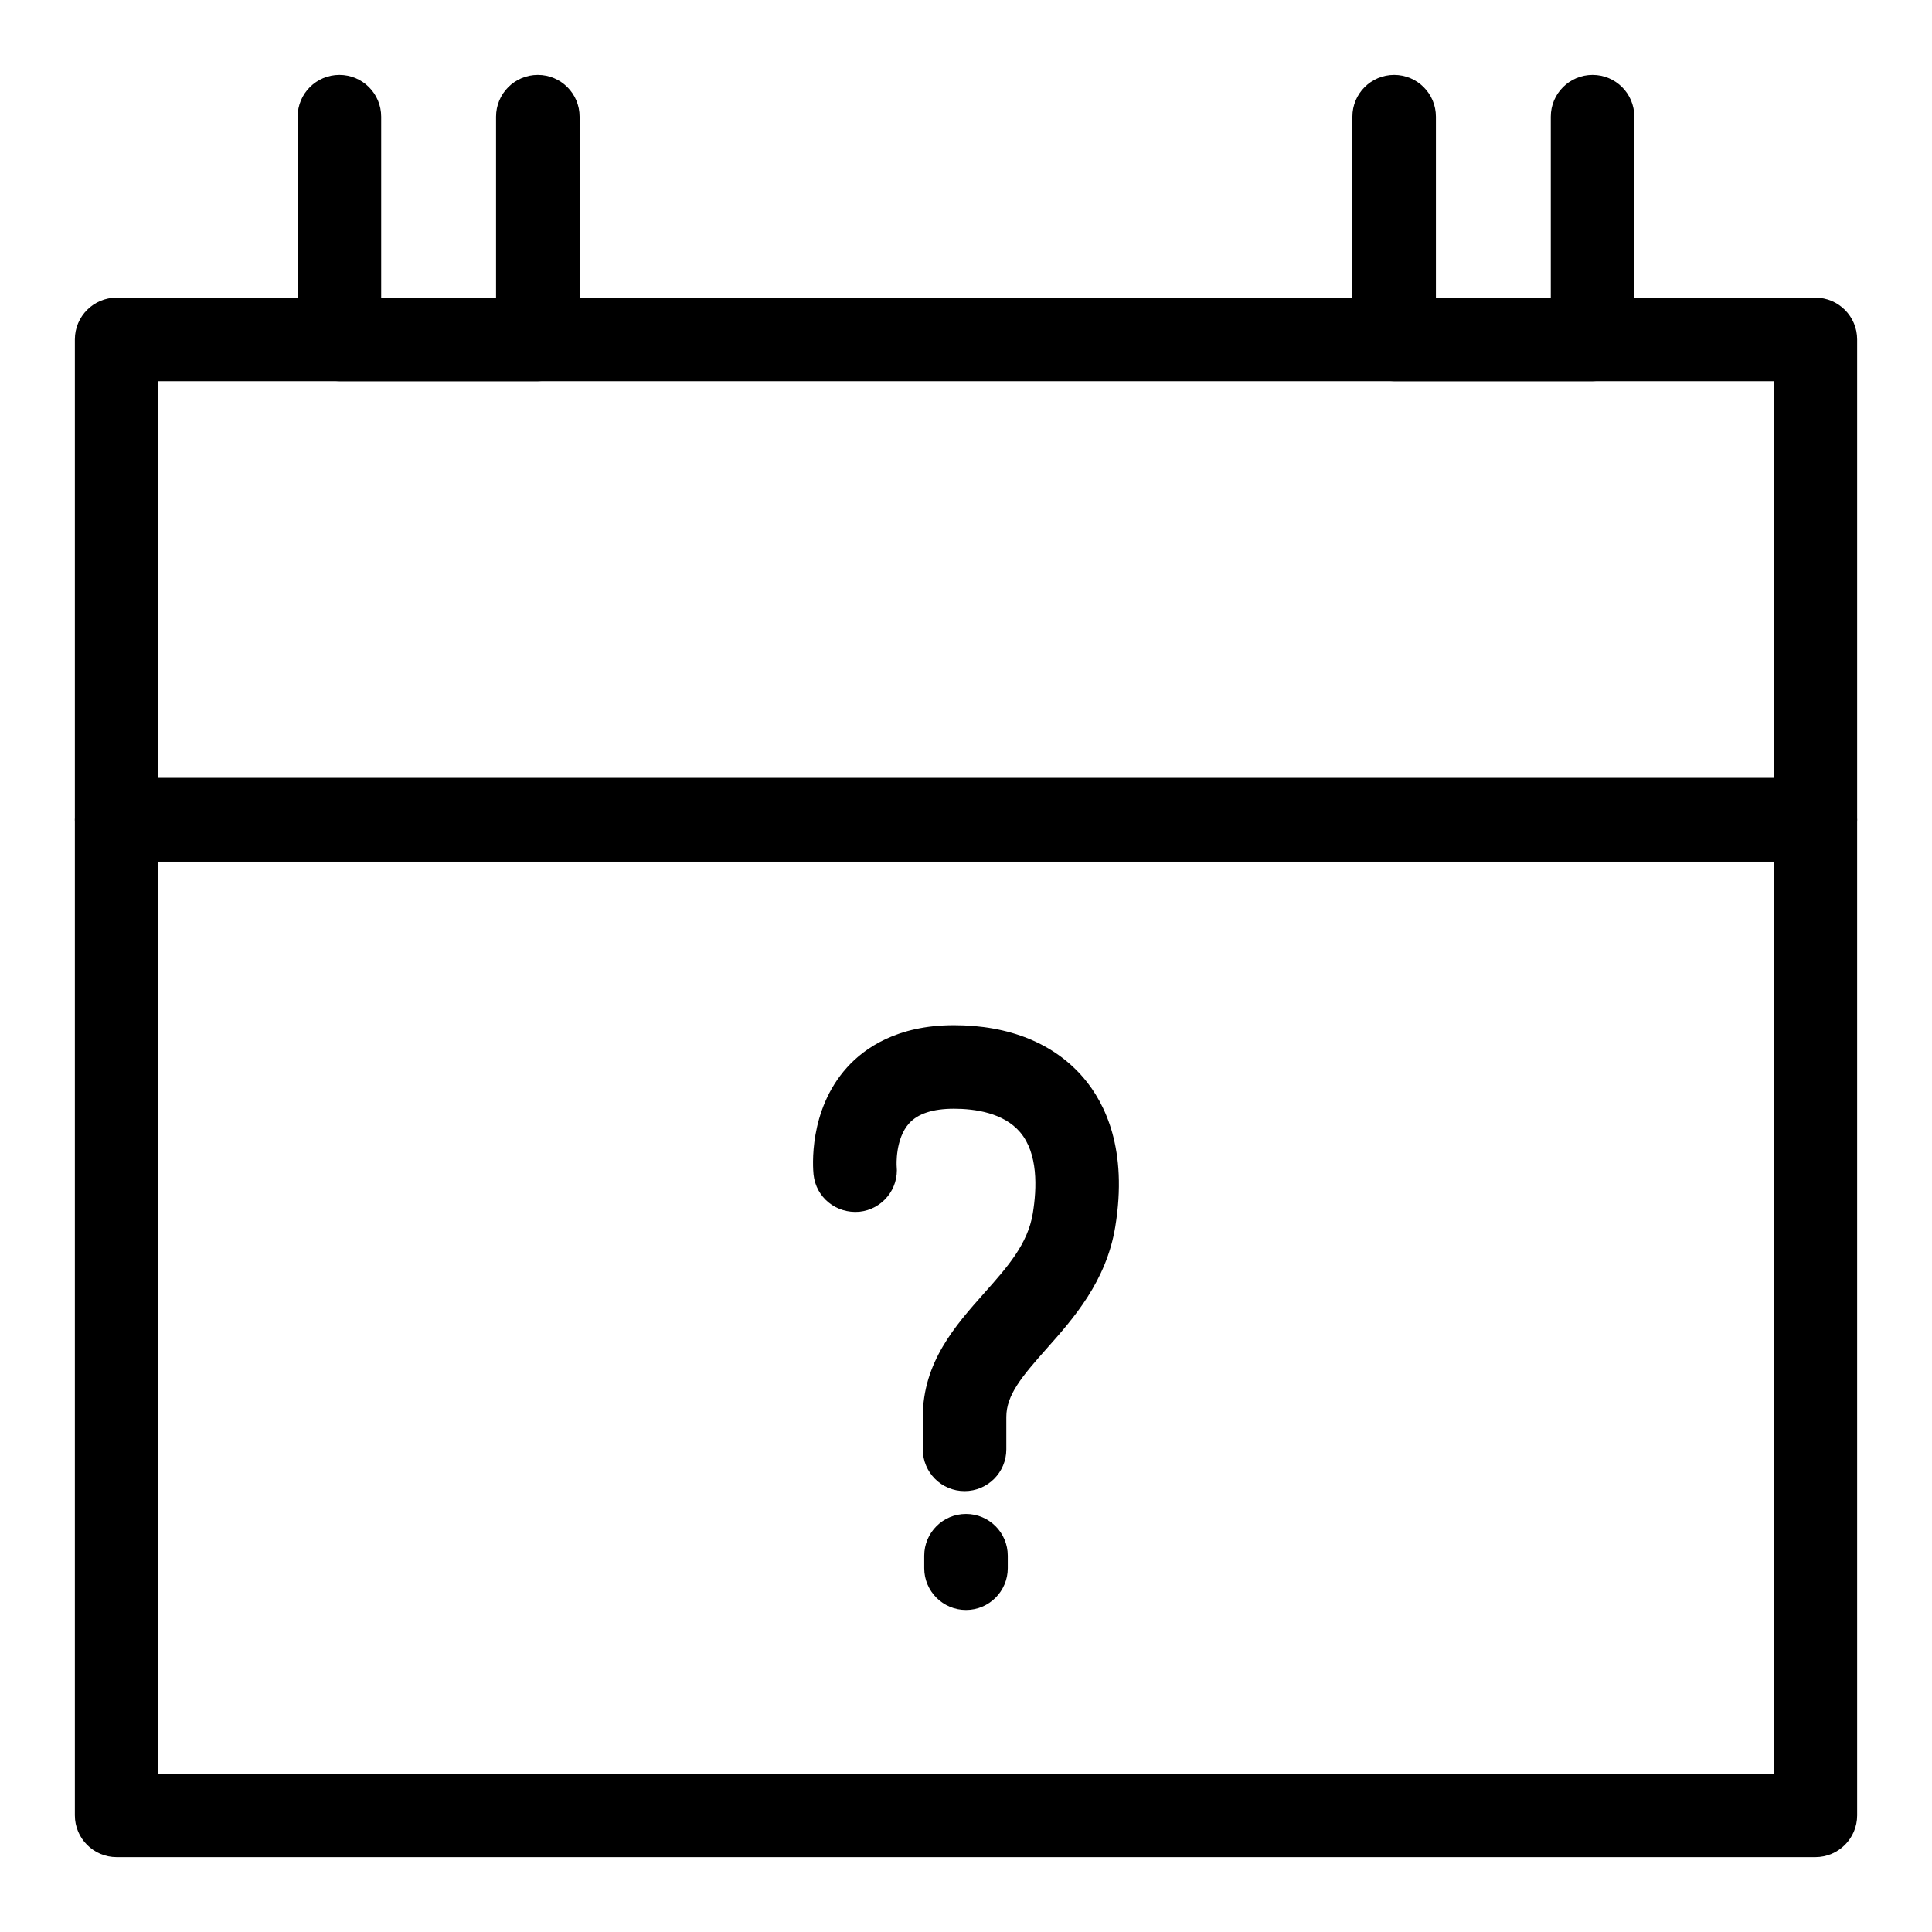
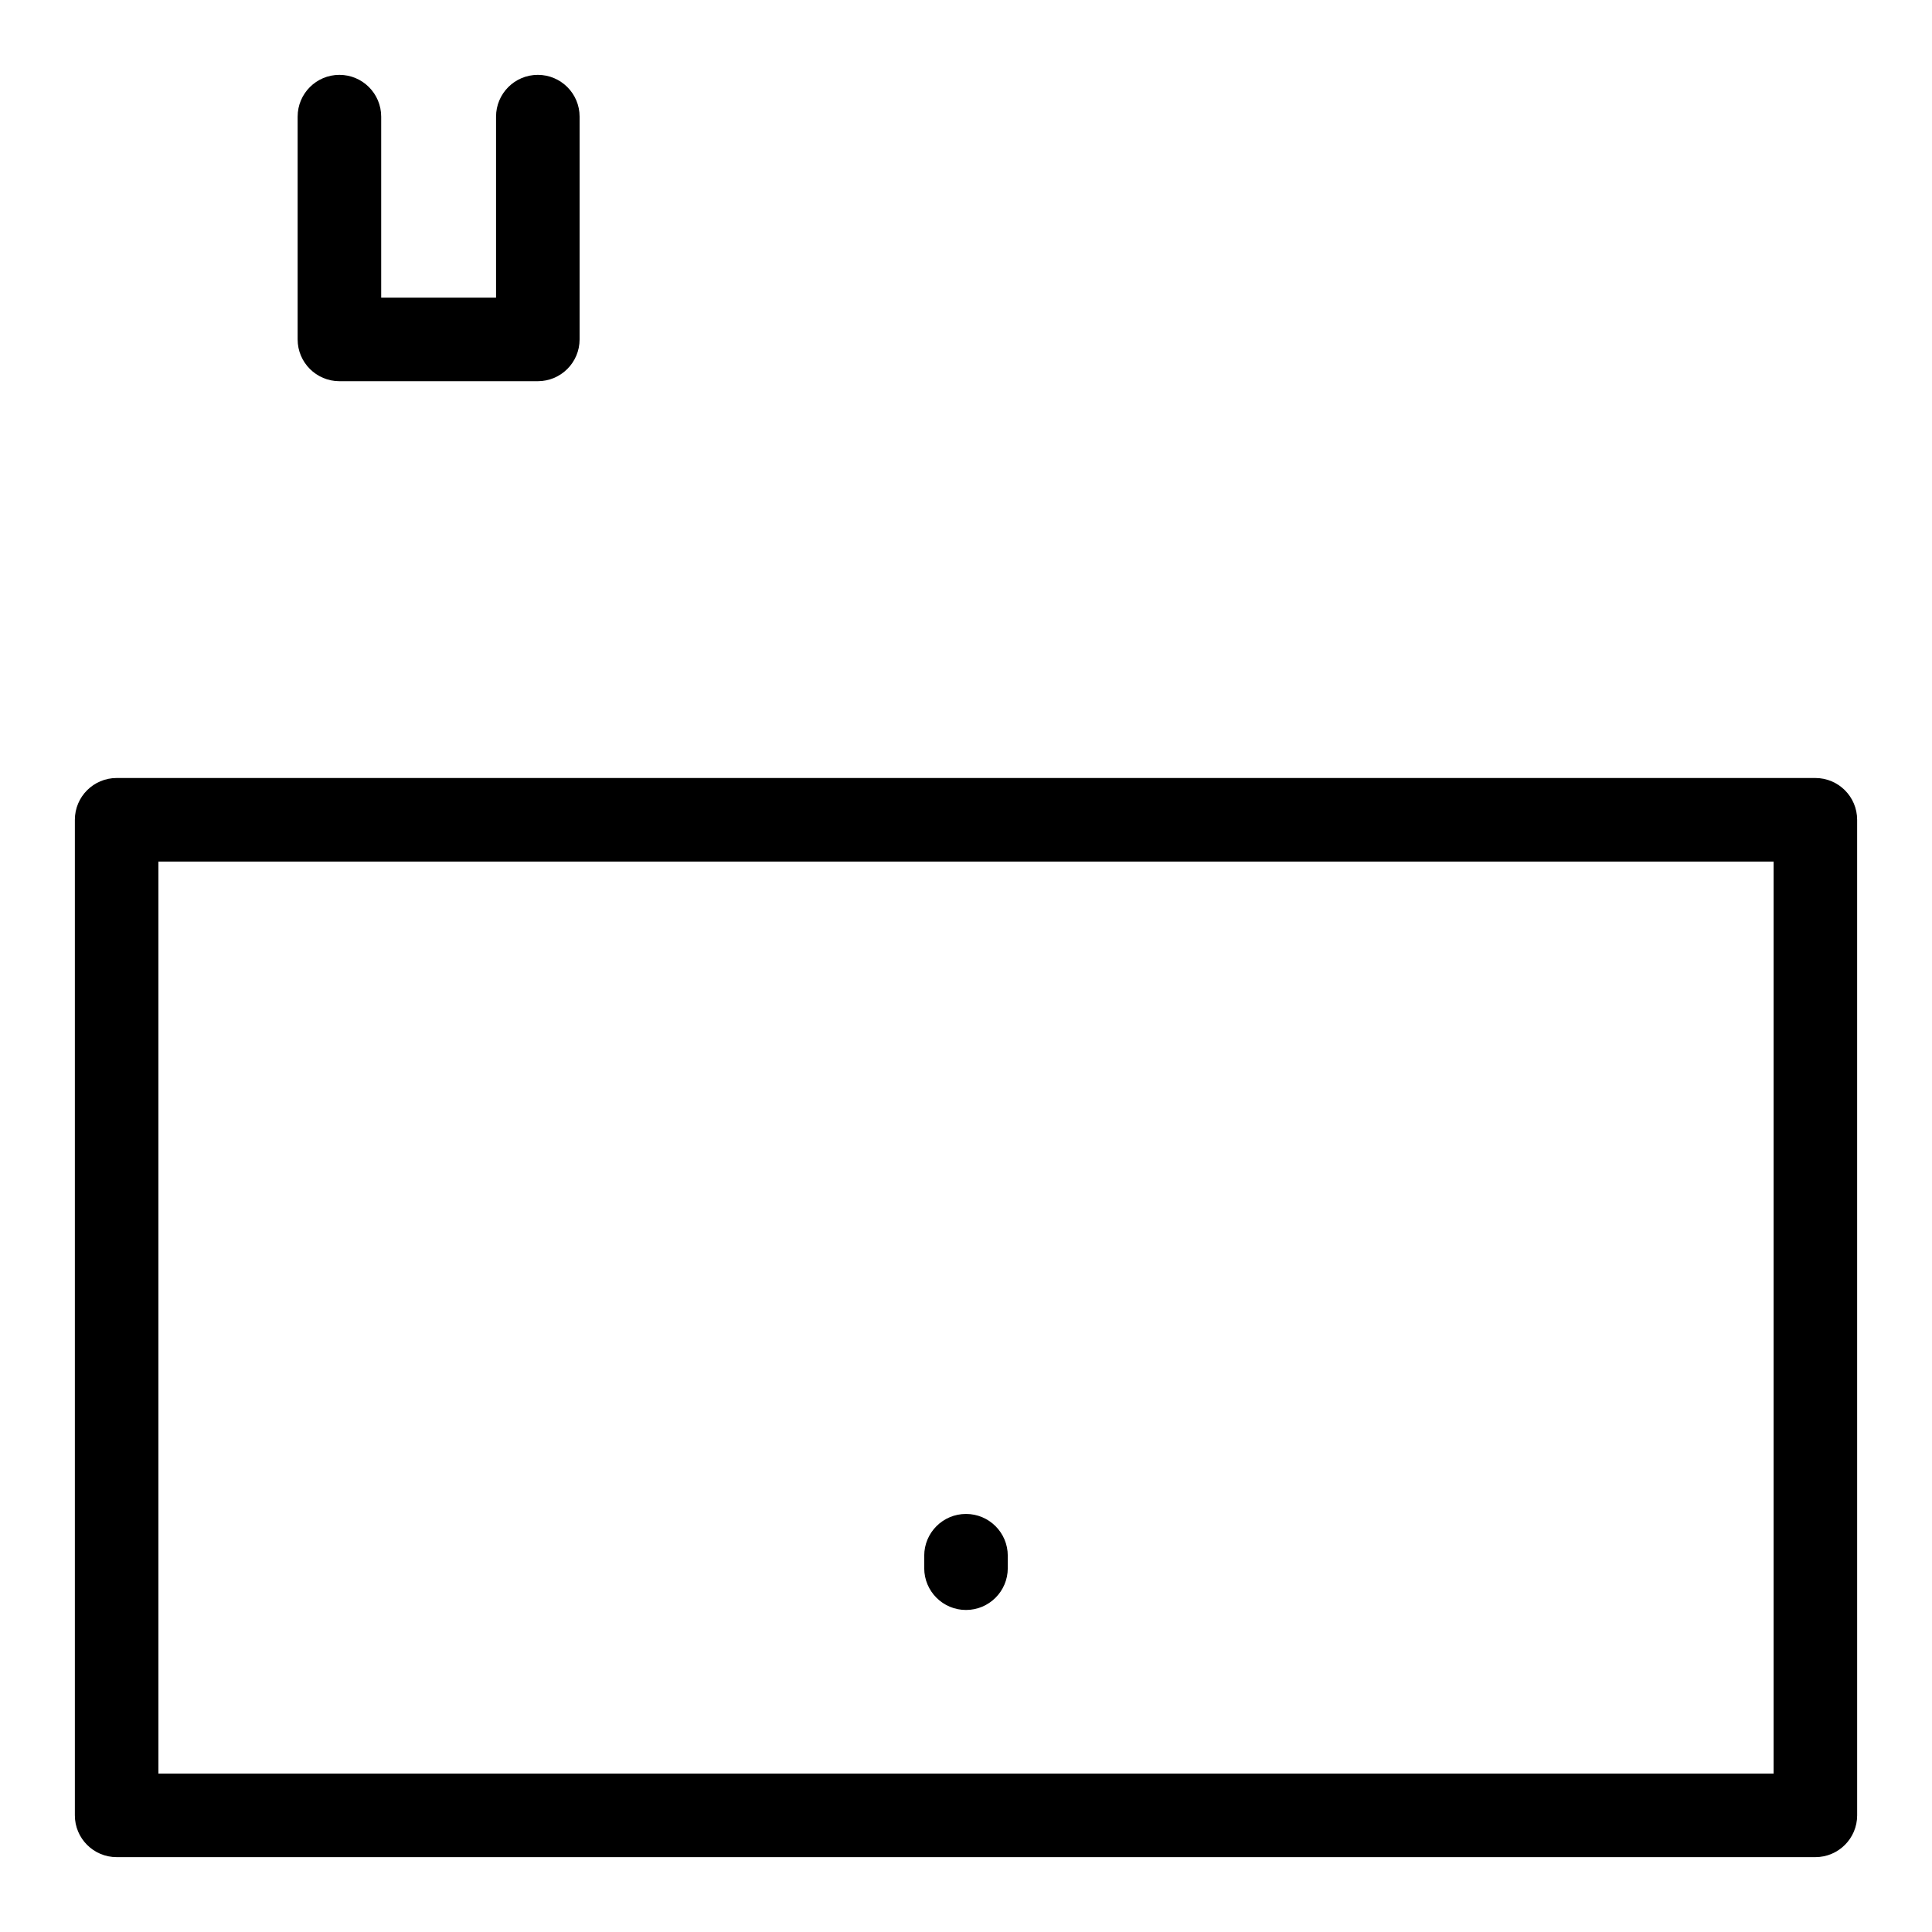
<svg xmlns="http://www.w3.org/2000/svg" fill="#000000" width="800px" height="800px" version="1.1" viewBox="144 144 512 512">
  <g>
    <path d="m625.09 636.16h-450.18c-6.109 0-11.07-4.961-11.07-11.07v-263.84c0-6.113 4.957-11.07 11.07-11.07h450.18c6.113 0 11.07 4.957 11.07 11.07l0.004 263.84c0 6.109-4.961 11.07-11.07 11.07zm-439.11-22.141h428.04v-241.7h-428.04z" />
-     <path d="m625.09 372.32h-450.18c-6.109 0-11.07-4.961-11.07-11.07v-127.3c0-6.113 4.961-11.07 11.07-11.07h450.18c6.113 0 11.074 4.957 11.074 11.07v127.3c0 6.109-4.961 11.07-11.07 11.07zm-439.11-22.141h428.04v-105.16h-428.04z" />
    <path d="m286.53 245.02h-52.582c-6.113 0-11.07-4.961-11.07-11.07v-59.039c0-6.113 4.957-11.074 11.07-11.074 6.109 0 11.07 4.961 11.07 11.07v47.973h30.441v-47.973c0-6.109 4.957-11.07 11.07-11.07s11.07 4.957 11.07 11.07v59.039c0 6.113-4.961 11.074-11.07 11.074z" />
-     <path d="m566.05 245.02h-52.582c-6.113 0-11.07-4.957-11.07-11.07v-59.039c-0.004-6.113 4.957-11.074 11.066-11.074 6.113 0 11.07 4.957 11.07 11.07v47.973h30.445v-47.973c0-6.109 4.957-11.07 11.07-11.07 6.109 0 11.066 4.961 11.066 11.07v59.039c0 6.113-4.957 11.074-11.066 11.074z" />
-     <path d="m399.62 539.16c-6.113 0-11.07-4.957-11.07-11.07v-8.562c0-14.523 8.641-24.246 16.258-32.82 6.207-6.984 11.559-13.008 12.895-21.152 1.102-6.711 1.418-15.879-3.352-21.5-4.375-5.152-11.965-6.234-17.555-6.234-5.555 0-9.551 1.305-11.871 3.879-3.711 4.109-3.309 11.207-3.301 11.273 0.629 6.082-3.789 11.523-9.875 12.152-6.16 0.547-11.523-3.797-12.152-9.875-0.172-1.699-1.418-16.957 8.887-28.383 4.606-5.102 13.254-11.184 28.309-11.184 14.723 0 26.637 4.859 34.434 14.047 5.656 6.668 11.695 18.91 8.324 39.414-2.379 14.473-11.148 24.34-18.191 32.266-6.617 7.445-10.672 12.301-10.672 18.117v8.562c0.004 6.109-4.957 11.07-11.066 11.07z" />
    <path d="m400 570.66c-6.113 0-11.07-4.957-11.07-11.07v-3.309c0-6.113 4.957-11.07 11.07-11.07s11.07 4.957 11.07 11.07v3.309c0 6.113-4.961 11.07-11.07 11.07z" />
  </g>
</svg>